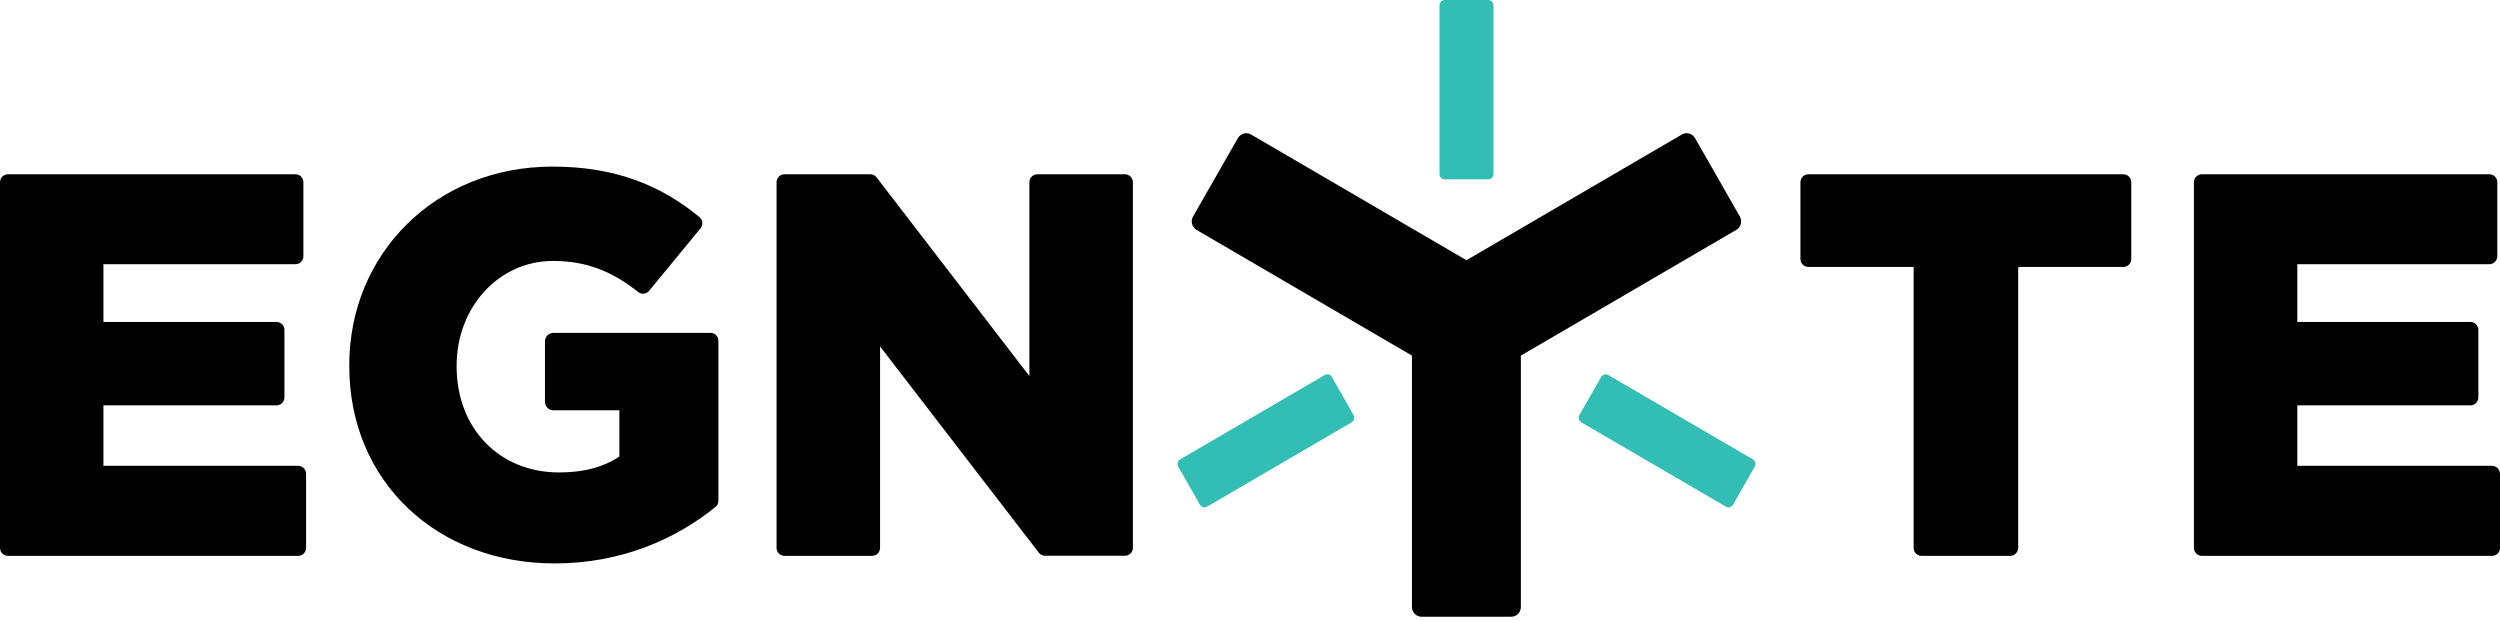
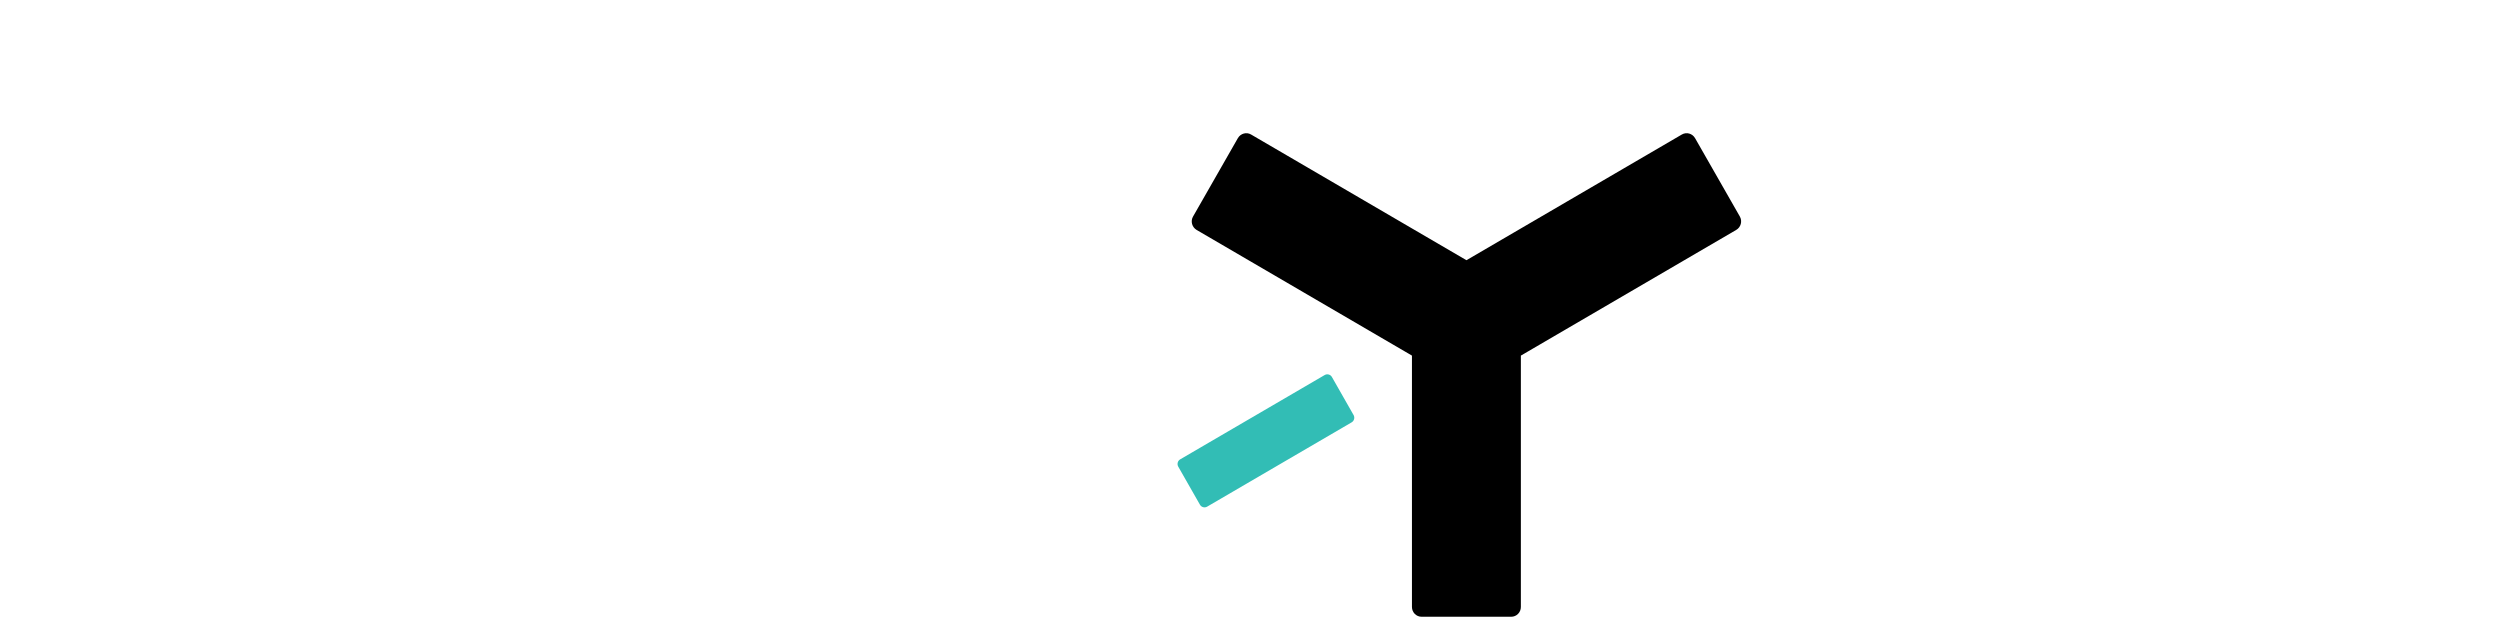
<svg xmlns="http://www.w3.org/2000/svg" width="141" height="35" viewBox="0 0 141 35" fill="none">
  <g clip-path="url(#clip0_17301_797)">
-     <path fill-rule="evenodd" clip-rule="evenodd" d="M16.817 26.273H5.833V22.862H15.597C15.843 22.862 16.043 22.66 16.043 22.411V18.608C16.043 18.359 15.843 18.158 15.597 18.158H5.833V14.901H16.665C16.911 14.901 17.111 14.699 17.111 14.45V10.28C17.111 10.031 16.911 9.829 16.665 9.829H0.446C0.2 9.829 0 10.031 0 10.28V30.899C0 31.148 0.2 31.35 0.446 31.35H16.817C17.064 31.35 17.263 31.148 17.263 30.899V26.723C17.263 26.474 17.064 26.273 16.817 26.273ZM40.078 18.775H31.211C30.947 18.775 30.736 18.988 30.736 19.255V22.66C30.736 22.927 30.947 23.14 31.211 23.14H34.932V25.715C34.932 25.739 34.92 25.762 34.897 25.774C34.022 26.344 32.937 26.646 31.528 26.646C28.154 26.646 25.754 24.155 25.754 20.679V20.619C25.754 17.327 28.125 14.717 31.194 14.717C33.136 14.717 34.586 15.352 36 16.473C36.187 16.621 36.457 16.586 36.61 16.402L39.509 12.878C39.667 12.688 39.644 12.404 39.45 12.244C37.273 10.452 34.709 9.396 31.159 9.396C24.563 9.396 19.699 14.314 19.699 20.59V20.649C19.699 27.168 24.651 31.777 31.282 31.777C35.049 31.777 38.118 30.401 40.354 28.592C40.459 28.509 40.518 28.378 40.518 28.242V19.22C40.524 18.976 40.324 18.775 40.078 18.775ZM63.45 9.829H58.503C58.257 9.829 58.057 10.031 58.057 10.28V21.207L49.437 10.001C49.355 9.895 49.226 9.829 49.085 9.829H44.244C43.998 9.829 43.798 10.031 43.798 10.28V30.899C43.798 31.148 43.998 31.35 44.244 31.35H49.191C49.437 31.35 49.636 31.148 49.636 30.899V19.54L58.591 31.172C58.673 31.279 58.802 31.344 58.943 31.344H63.45C63.696 31.344 63.896 31.143 63.896 30.893V10.28C63.89 10.031 63.69 9.829 63.45 9.829ZM119.758 9.829H101.99C101.744 9.829 101.544 10.031 101.544 10.28V14.604C101.544 14.854 101.744 15.055 101.99 15.055H107.928V30.899C107.928 31.148 108.128 31.35 108.374 31.35H113.38C113.626 31.35 113.826 31.148 113.826 30.899V15.115C113.826 15.079 113.855 15.055 113.884 15.055H119.758C120.005 15.055 120.204 14.854 120.204 14.604V10.28C120.204 10.031 120.005 9.829 119.758 9.829ZM140.554 26.273H129.569V22.862H139.334C139.58 22.862 139.78 22.66 139.78 22.411V18.608C139.78 18.359 139.58 18.158 139.334 18.158H129.569V14.901H140.402C140.648 14.901 140.847 14.699 140.847 14.45V10.28C140.847 10.031 140.648 9.829 140.402 9.829H124.183C123.936 9.829 123.737 10.031 123.737 10.28V30.899C123.737 31.148 123.936 31.35 124.183 31.35H140.554C140.801 31.35 141 31.148 141 30.899V26.723C140.994 26.474 140.795 26.273 140.554 26.273Z" fill="black" />
-     <path fill-rule="evenodd" clip-rule="evenodd" d="M83.934 10.114H81.488C81.323 10.114 81.189 9.977 81.189 9.811V0.303C81.189 0.136 81.323 0 81.488 0H83.934C84.099 0 84.234 0.136 84.234 0.303V9.811C84.234 9.977 84.099 10.114 83.934 10.114Z" fill="#32BDB5" />
-     <path fill-rule="evenodd" clip-rule="evenodd" d="M89.081 23.407L90.302 21.266C90.383 21.124 90.565 21.07 90.712 21.153L98.857 25.905C98.997 25.988 99.05 26.172 98.968 26.32L97.747 28.461C97.665 28.604 97.484 28.657 97.337 28.574L89.192 23.823C89.046 23.734 88.999 23.55 89.081 23.407Z" fill="#32BDB5" />
    <path fill-rule="evenodd" clip-rule="evenodd" d="M75.121 21.266L76.341 23.407C76.424 23.549 76.377 23.739 76.23 23.822L68.085 28.574C67.944 28.657 67.757 28.61 67.675 28.461L66.454 26.32C66.372 26.177 66.419 25.988 66.566 25.905L74.71 21.153C74.851 21.07 75.039 21.117 75.121 21.266Z" fill="#32BDB5" />
    <path fill-rule="evenodd" clip-rule="evenodd" d="M98.129 12.214L95.6 7.789C95.448 7.528 95.119 7.433 94.855 7.587L82.708 14.676L70.561 7.587C70.303 7.433 69.969 7.528 69.817 7.789L67.287 12.214C67.135 12.475 67.229 12.813 67.487 12.967L79.634 20.056V34.233C79.634 34.536 79.874 34.785 80.179 34.785H85.231C85.531 34.785 85.777 34.542 85.777 34.233V20.056L97.924 12.967C98.188 12.813 98.276 12.475 98.129 12.214Z" fill="black" />
  </g>
  <defs>
    <clipPath id="clip0_17301_797">
      <rect width="141" height="35" fill="white" />
    </clipPath>
  </defs>
</svg>